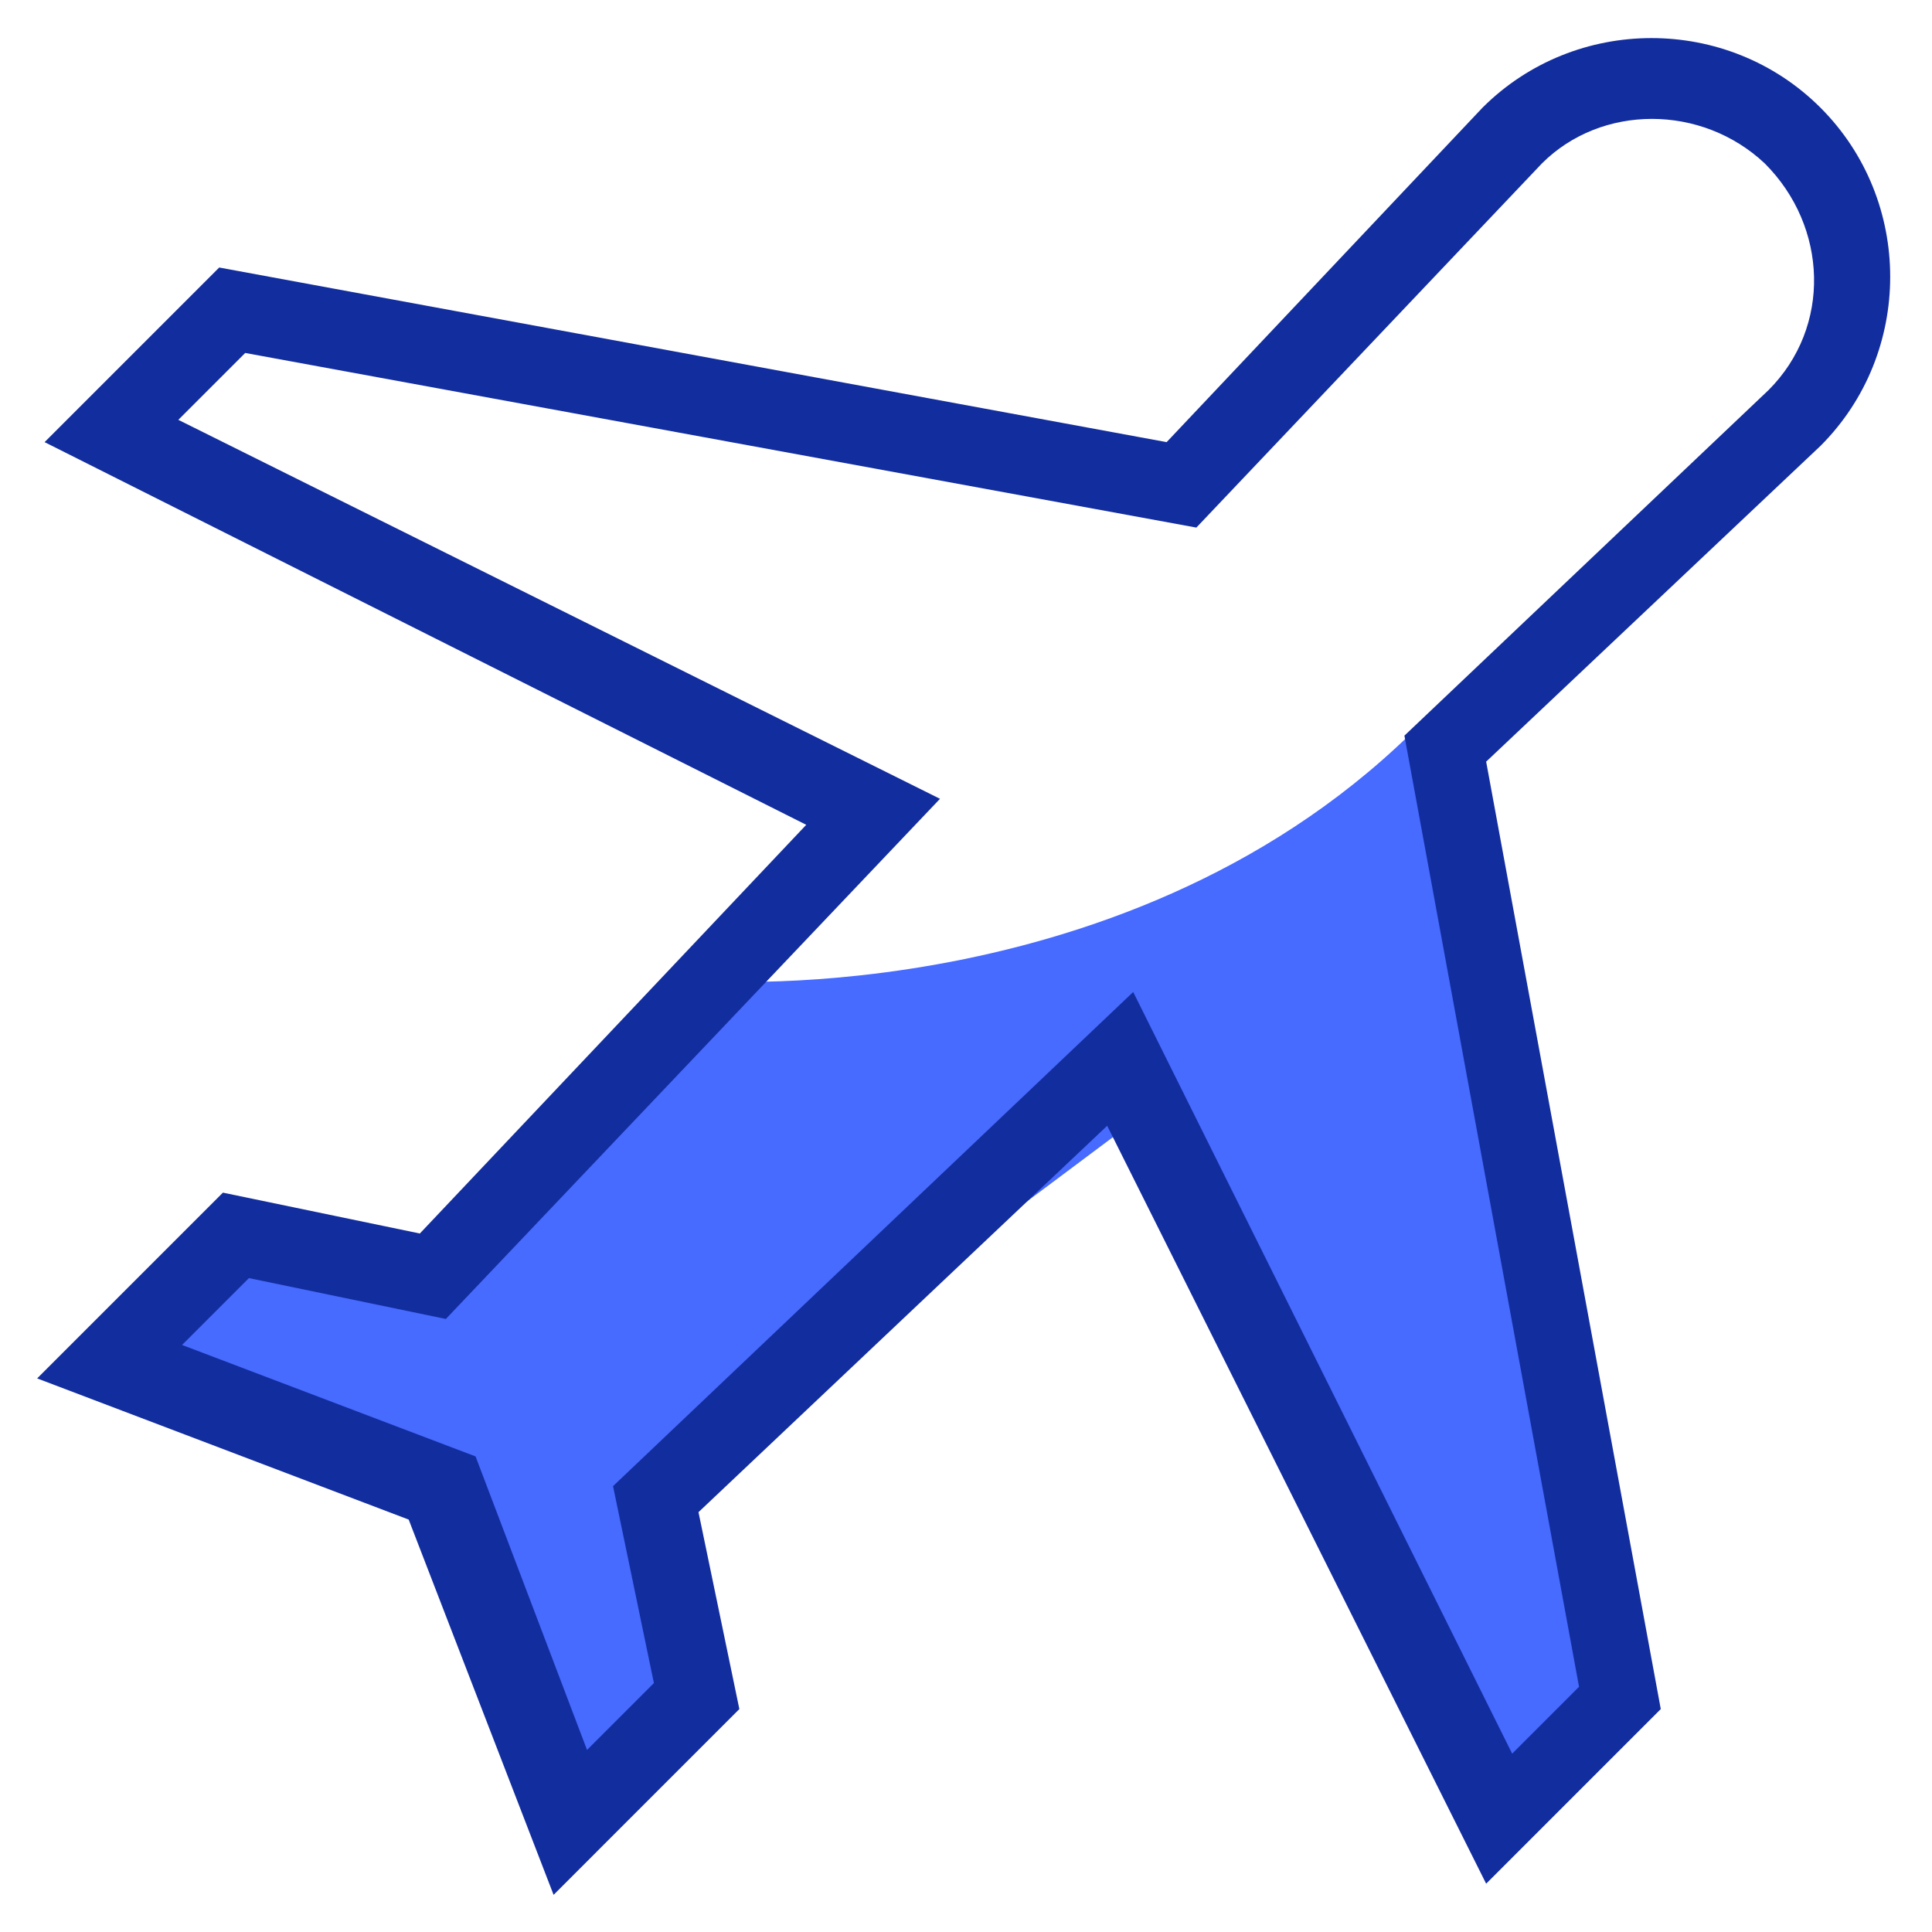
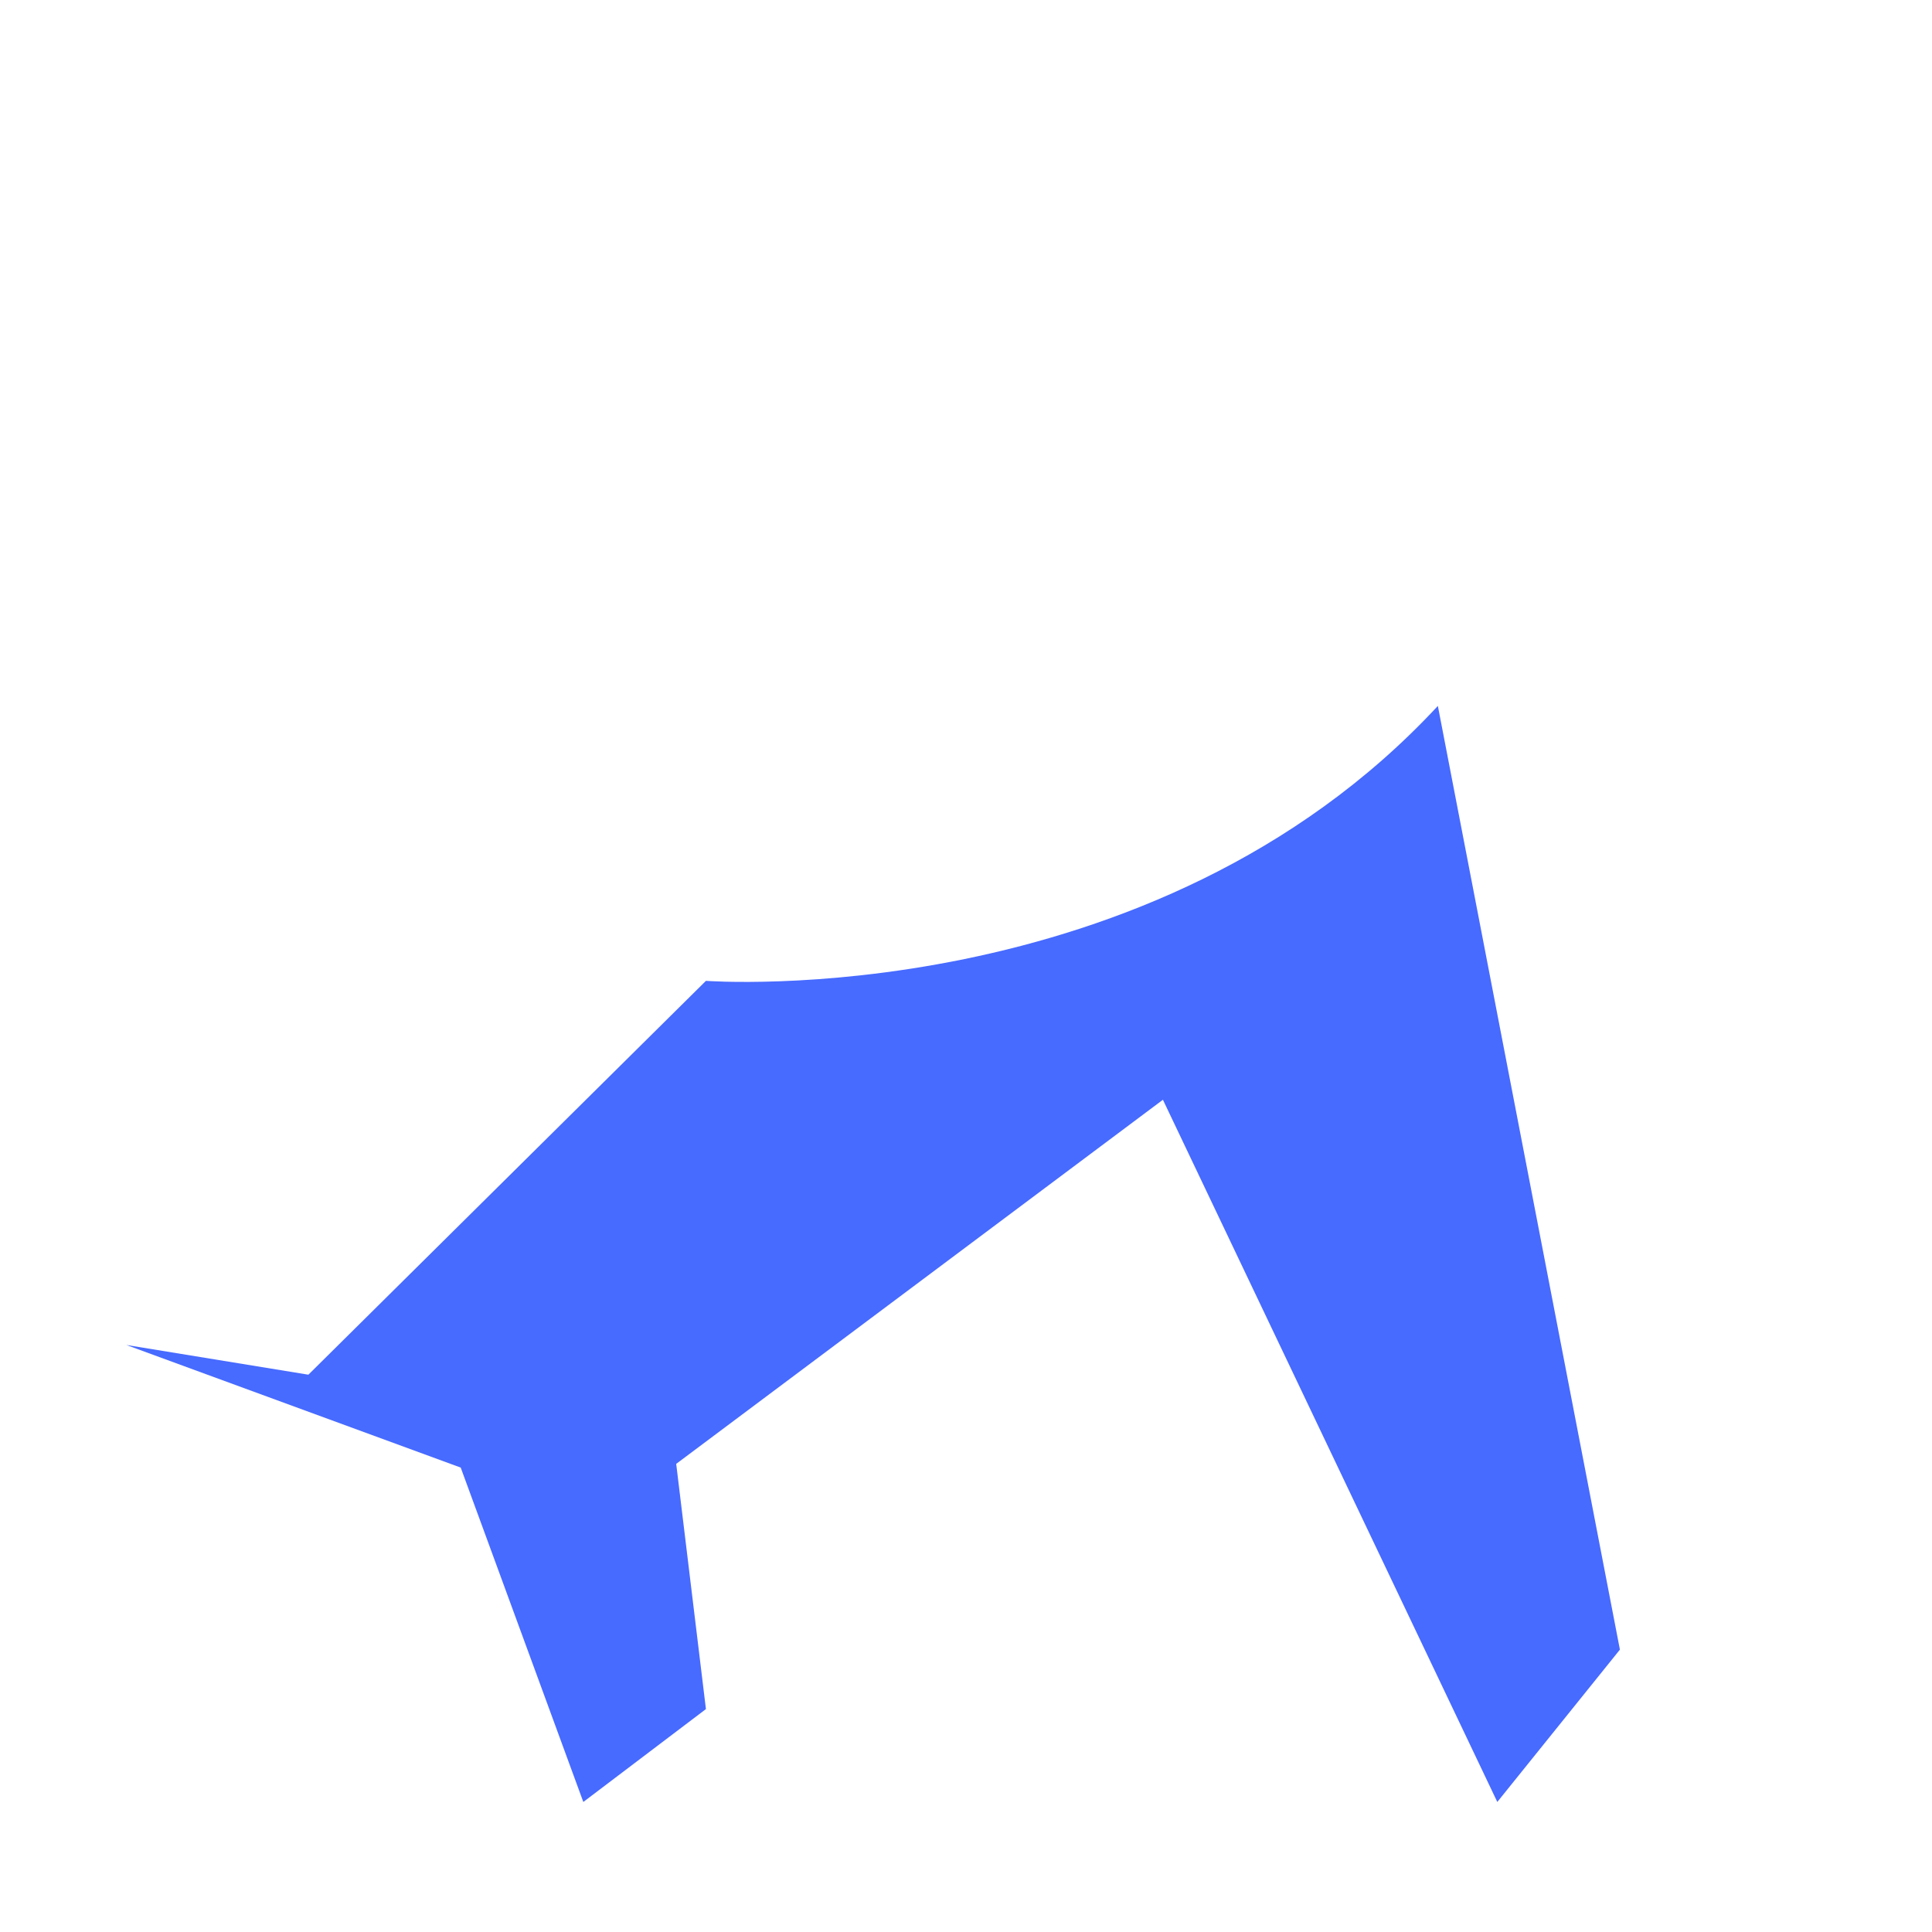
<svg xmlns="http://www.w3.org/2000/svg" version="1.1" id="villes" x="0px" y="0px" viewBox="0 0 52 52" style="enable-background:new 0 0 52 52;" xml:space="preserve">
  <style type="text/css">
	.st0{fill:#476AFF;}
	.st1{fill:#122D9E;}
</style>
  <g>
-     <path id="Forme_647" class="st0" d="M19,26.4c0,0,12,0.9,19.7-7.4l4.9,25.4l-3.3,4.1l-9-18.9l-13.1,9.8l0.8,6.6l-3.3,2.5l-3.3-9   l-9-3.3L5.9,33l4.9,0.8L19,26.4z" />
-     <path id="Forme_646" class="st1" d="M14.9,51l-3.9-10.1L1,37.1l5-5l5.3,1.1l10.4-11L1.2,11.9l4.7-4.7l25.5,4.7l8.5-9   c2.5-2.5,6.6-2.5,9.1,0c2.5,2.5,2.5,6.6,0,9.1l0,0l-9,8.5l4.7,25.5l-4.7,4.7L29.8,30.3l-11,10.4l1.1,5.3L14.9,51z M30.5,26.7   l10.2,20.5l1.8-1.8l-4.7-25.6l9.8-9.3c1.7-1.7,1.6-4.4-0.1-6.1c-1.7-1.6-4.4-1.6-6,0l-9.3,9.8L6.6,9.5l-1.8,1.8l20.5,10.2L12,35.5   l-5.3-1.1l-1.8,1.8l7.9,3l3,7.9l1.8-1.8L16.5,40L30.5,26.7z" />
+     <path id="Forme_647" class="st0" d="M19,26.4c0,0,12,0.9,19.7-7.4l4.9,25.4l-3.3,4.1l-9-18.9l-13.1,9.8l0.8,6.6l-3.3,2.5l-3.3-9   l-9-3.3l4.9,0.8L19,26.4z" />
  </g>
</svg>